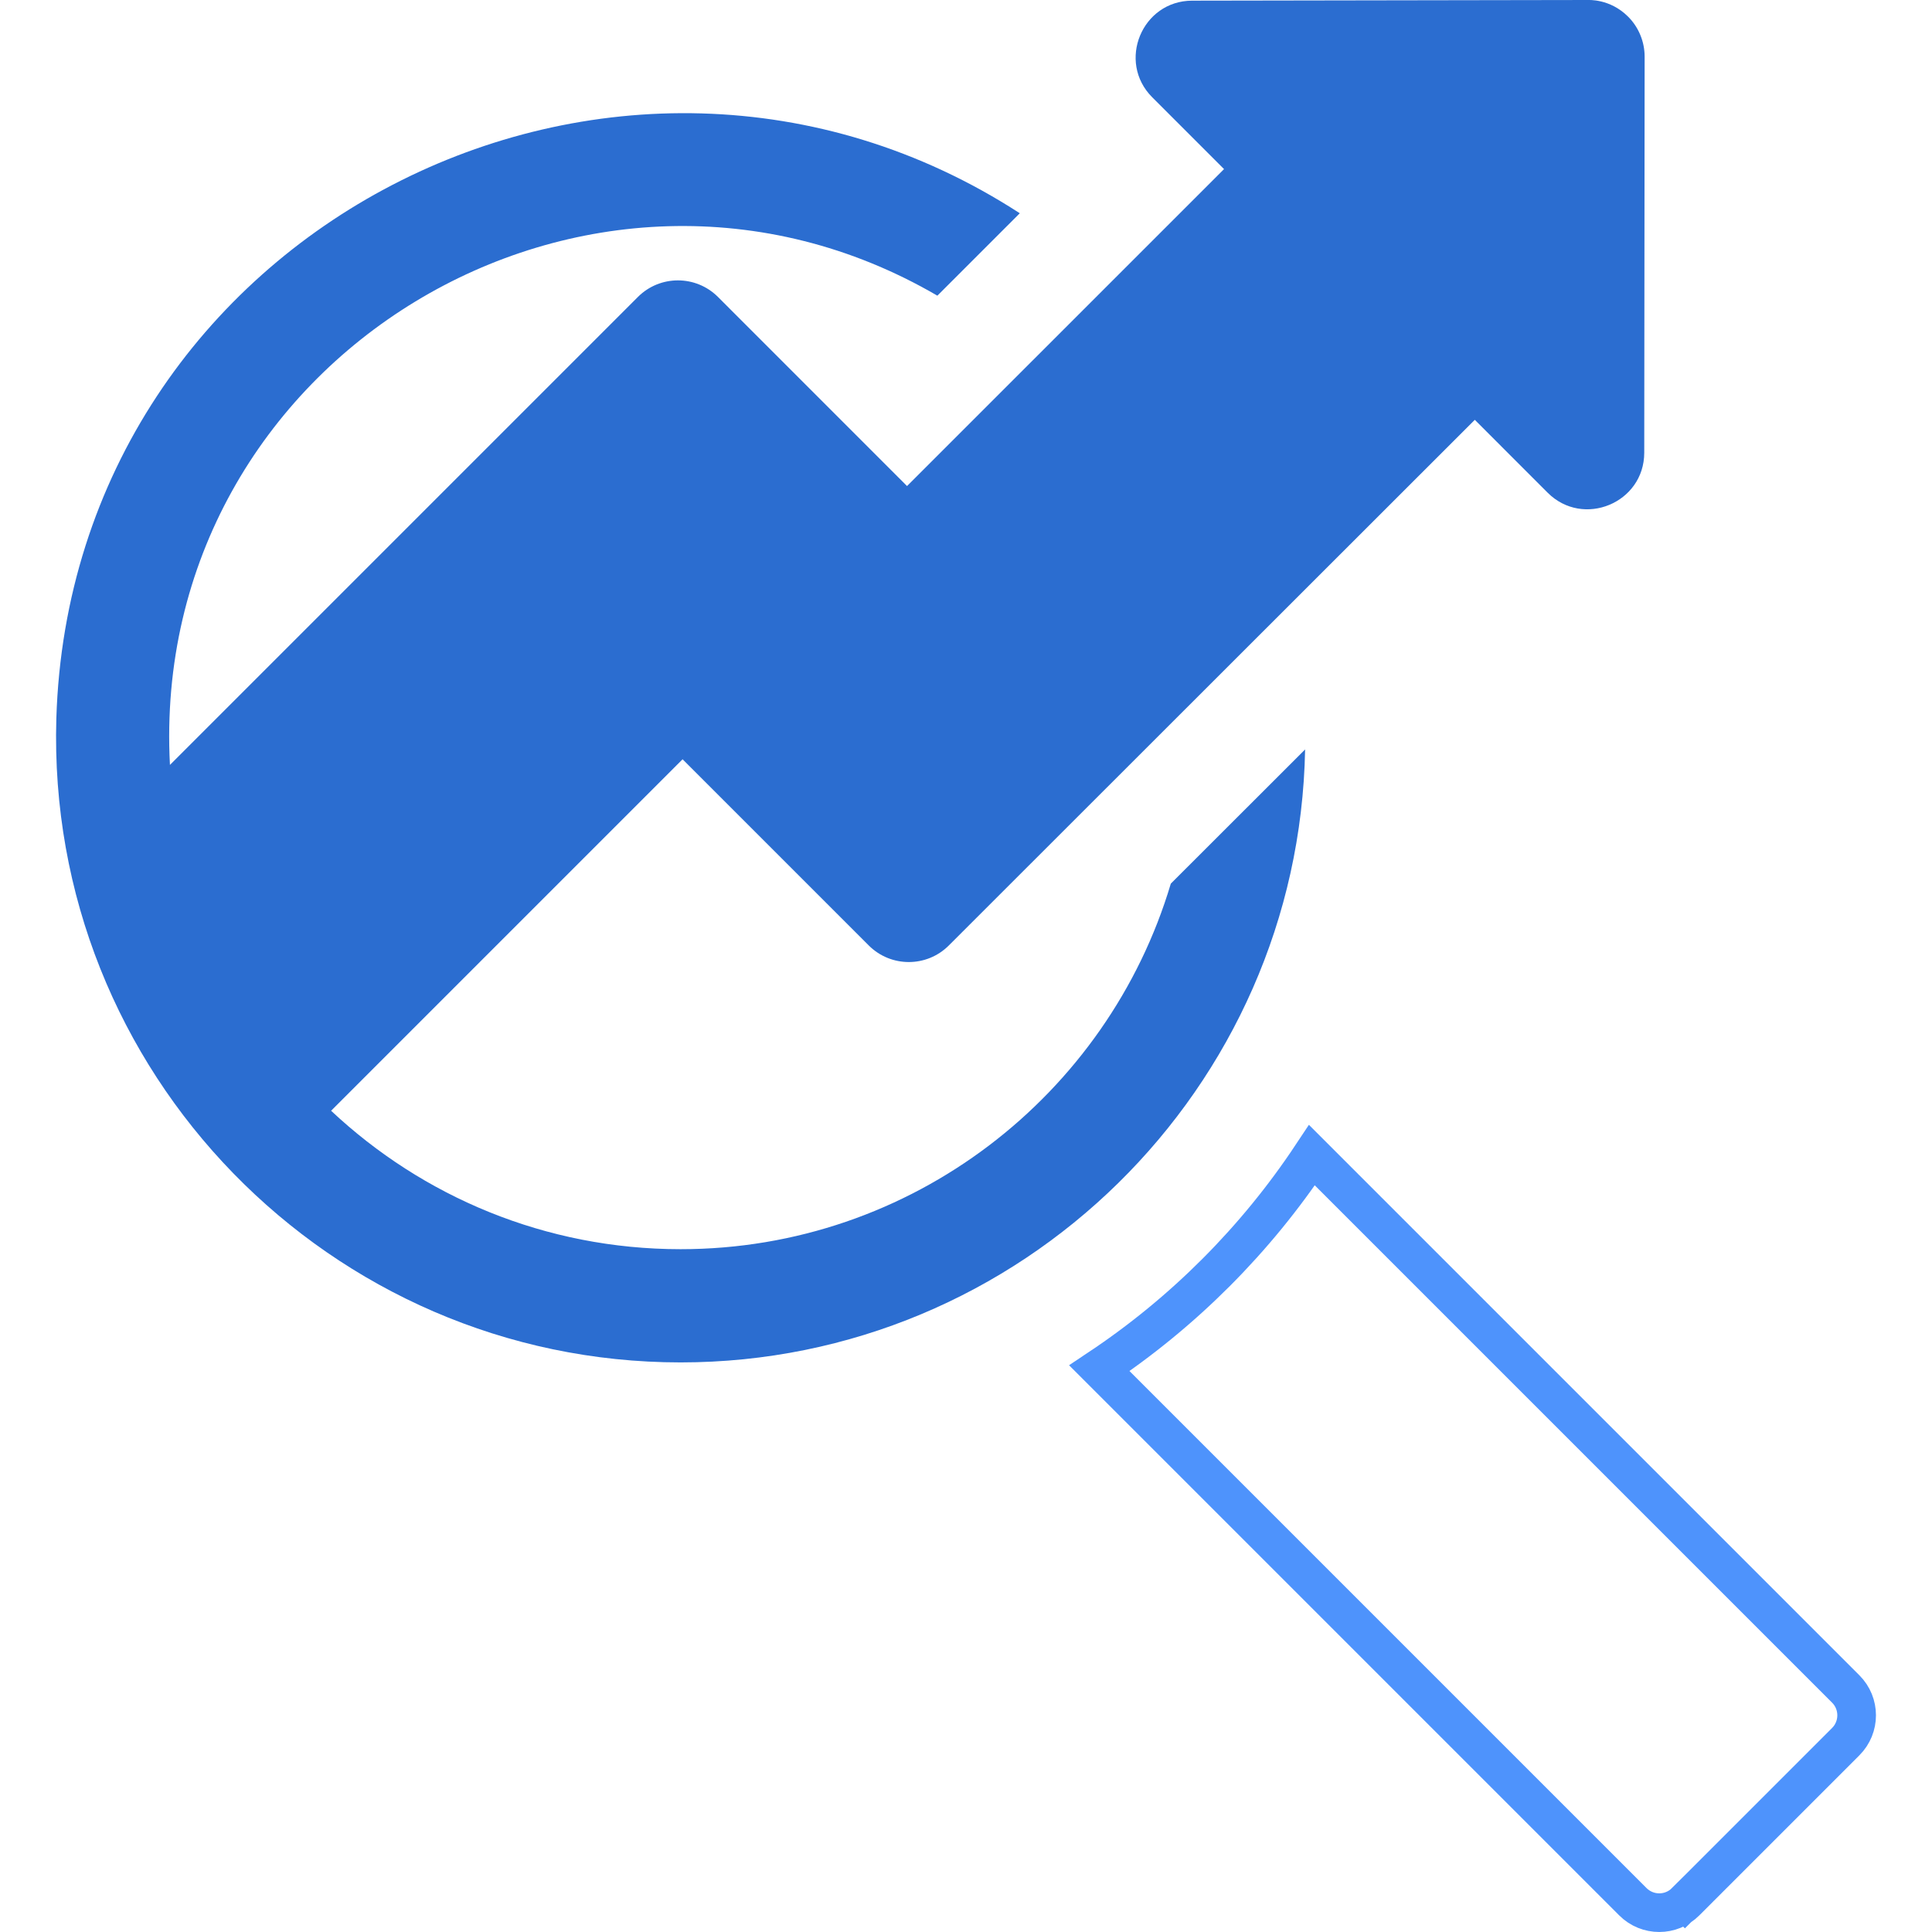
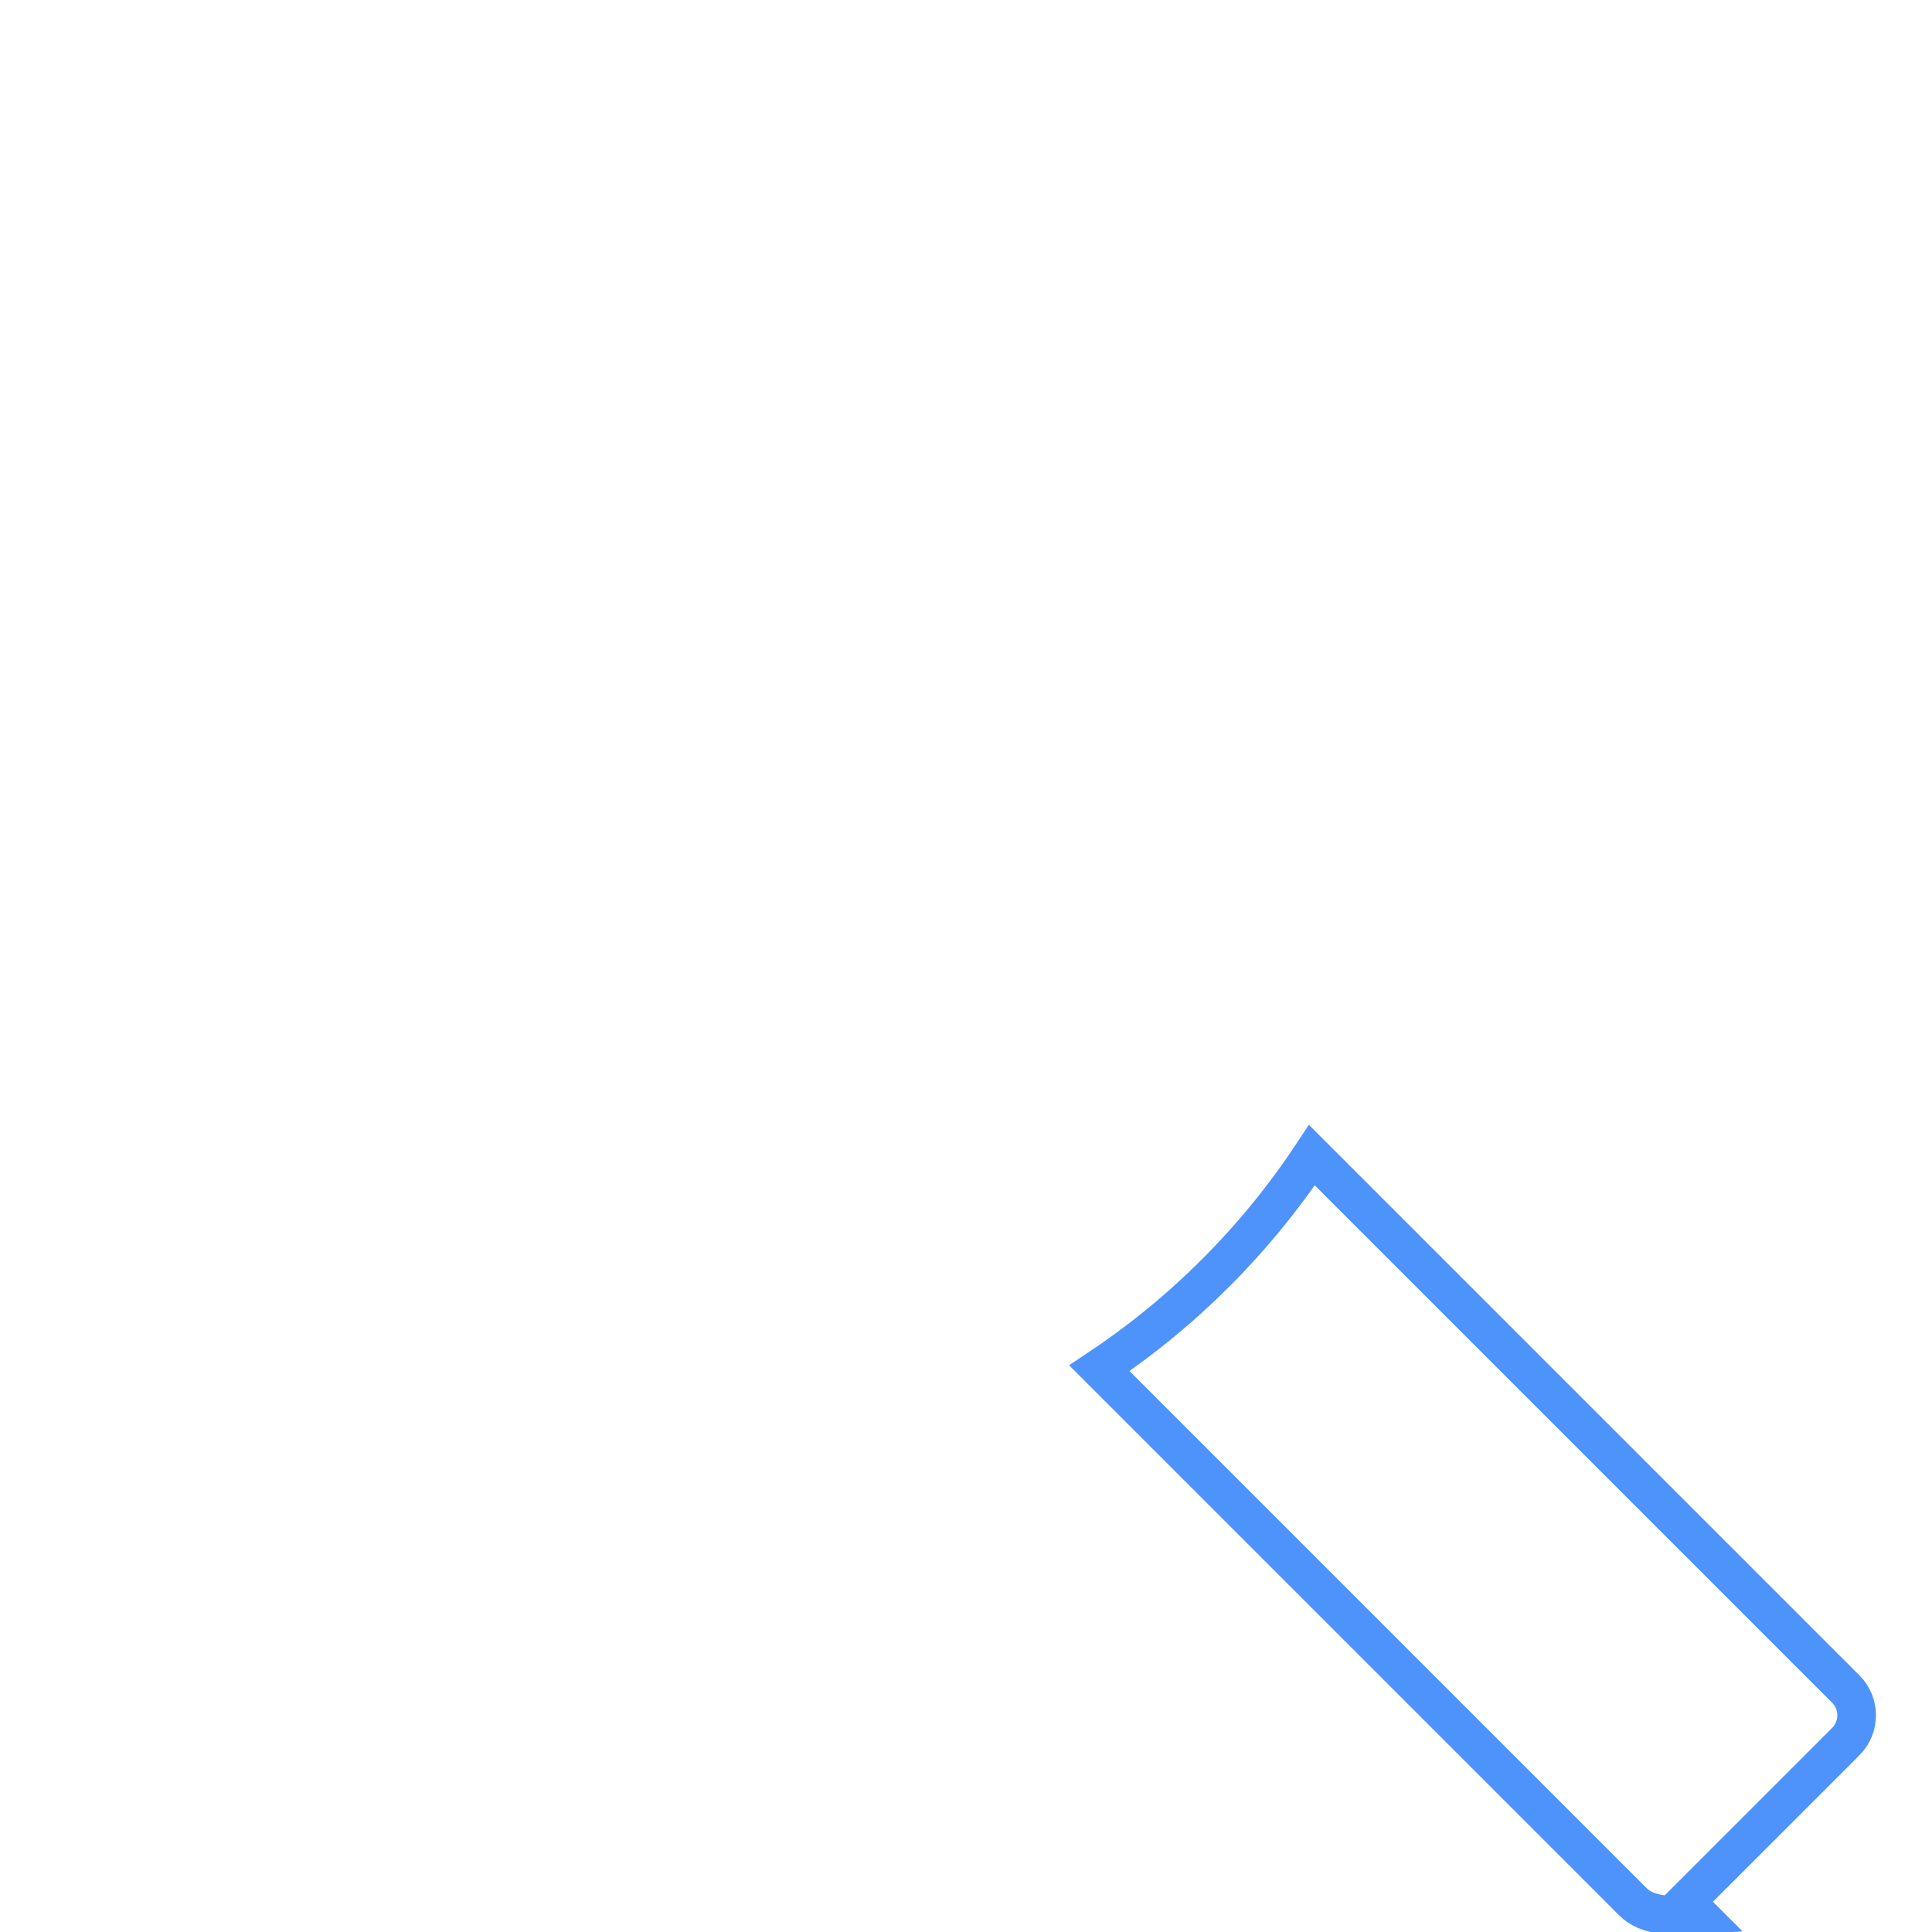
<svg xmlns="http://www.w3.org/2000/svg" width="50" height="50" viewBox="0 0 50 50" fill="none">
-   <path d="M33.776 19.396L30.3 22.869V22.87C28.672 28.334 23.6 32.329 17.614 32.329C14.107 32.329 10.93 30.963 8.569 28.746L17.665 19.65L22.484 24.469C23.056 25.04 23.983 25.041 24.555 24.469L38.168 10.865L40.052 12.75C40.973 13.671 42.552 13.017 42.553 11.716L42.563 1.466C42.563 1.274 42.525 1.083 42.451 0.905C42.378 0.727 42.27 0.565 42.133 0.429C41.663 -0.04 41.106 0.002 41.095 0L30.854 0.017C29.552 0.019 28.901 1.598 29.82 2.518L31.678 4.376L23.474 12.579L18.581 7.685C18.009 7.114 17.081 7.113 16.509 7.685L4.398 19.796C3.843 9.253 15.265 2.409 24.259 7.652L26.392 5.519C15.977 -1.23 1.845 5.94 1.458 18.594C1.188 27.76 8.552 35.259 17.614 35.259C26.426 35.259 33.616 28.17 33.776 19.396Z" fill="#2B6DD0" />
-   <path d="M47.767 43.71L47.767 43.71C48.144 44.086 48.144 44.698 47.767 45.074L47.767 45.074L43.624 49.217L43.959 49.552L43.624 49.217C43.247 49.594 42.636 49.594 42.259 49.217L42.259 49.217L28.452 35.41C30.634 33.956 32.504 32.081 33.953 29.896L47.767 43.71Z" stroke="#4E93FC" />
+   <path d="M47.767 43.71L47.767 43.71C48.144 44.086 48.144 44.698 47.767 45.074L47.767 45.074L43.624 49.217L43.959 49.552C43.247 49.594 42.636 49.594 42.259 49.217L42.259 49.217L28.452 35.41C30.634 33.956 32.504 32.081 33.953 29.896L47.767 43.71Z" stroke="#4E93FC" />
</svg>